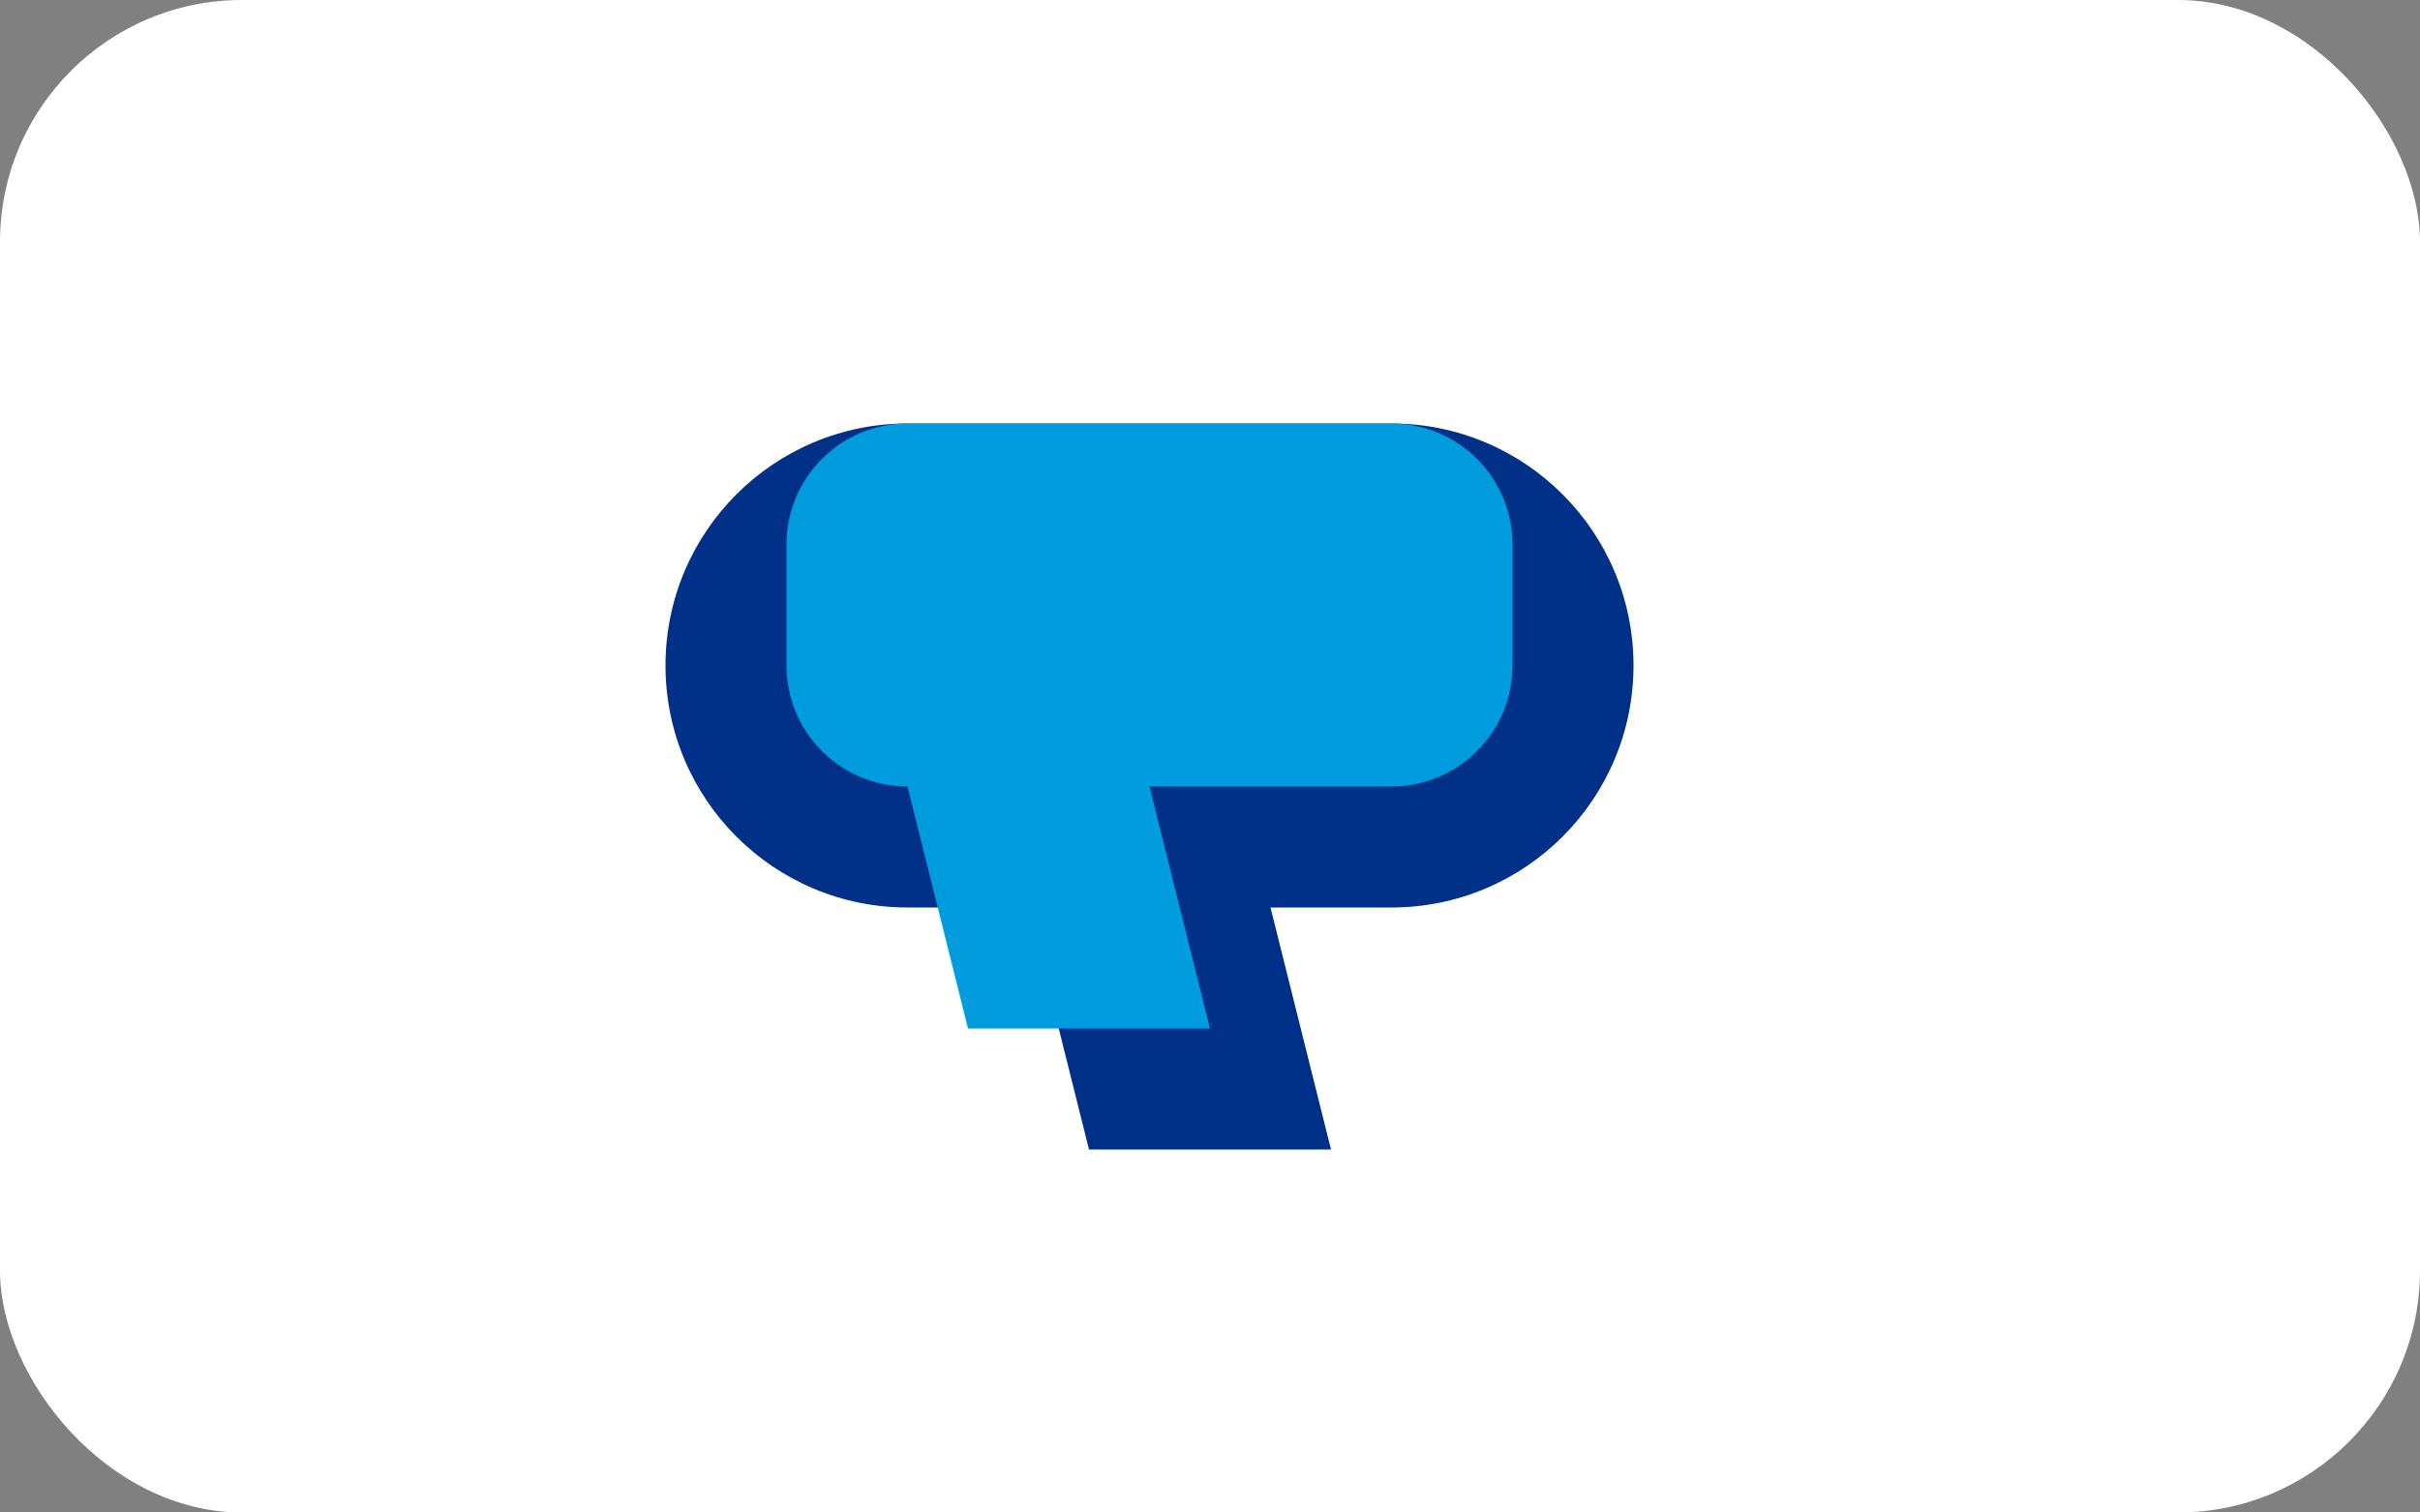
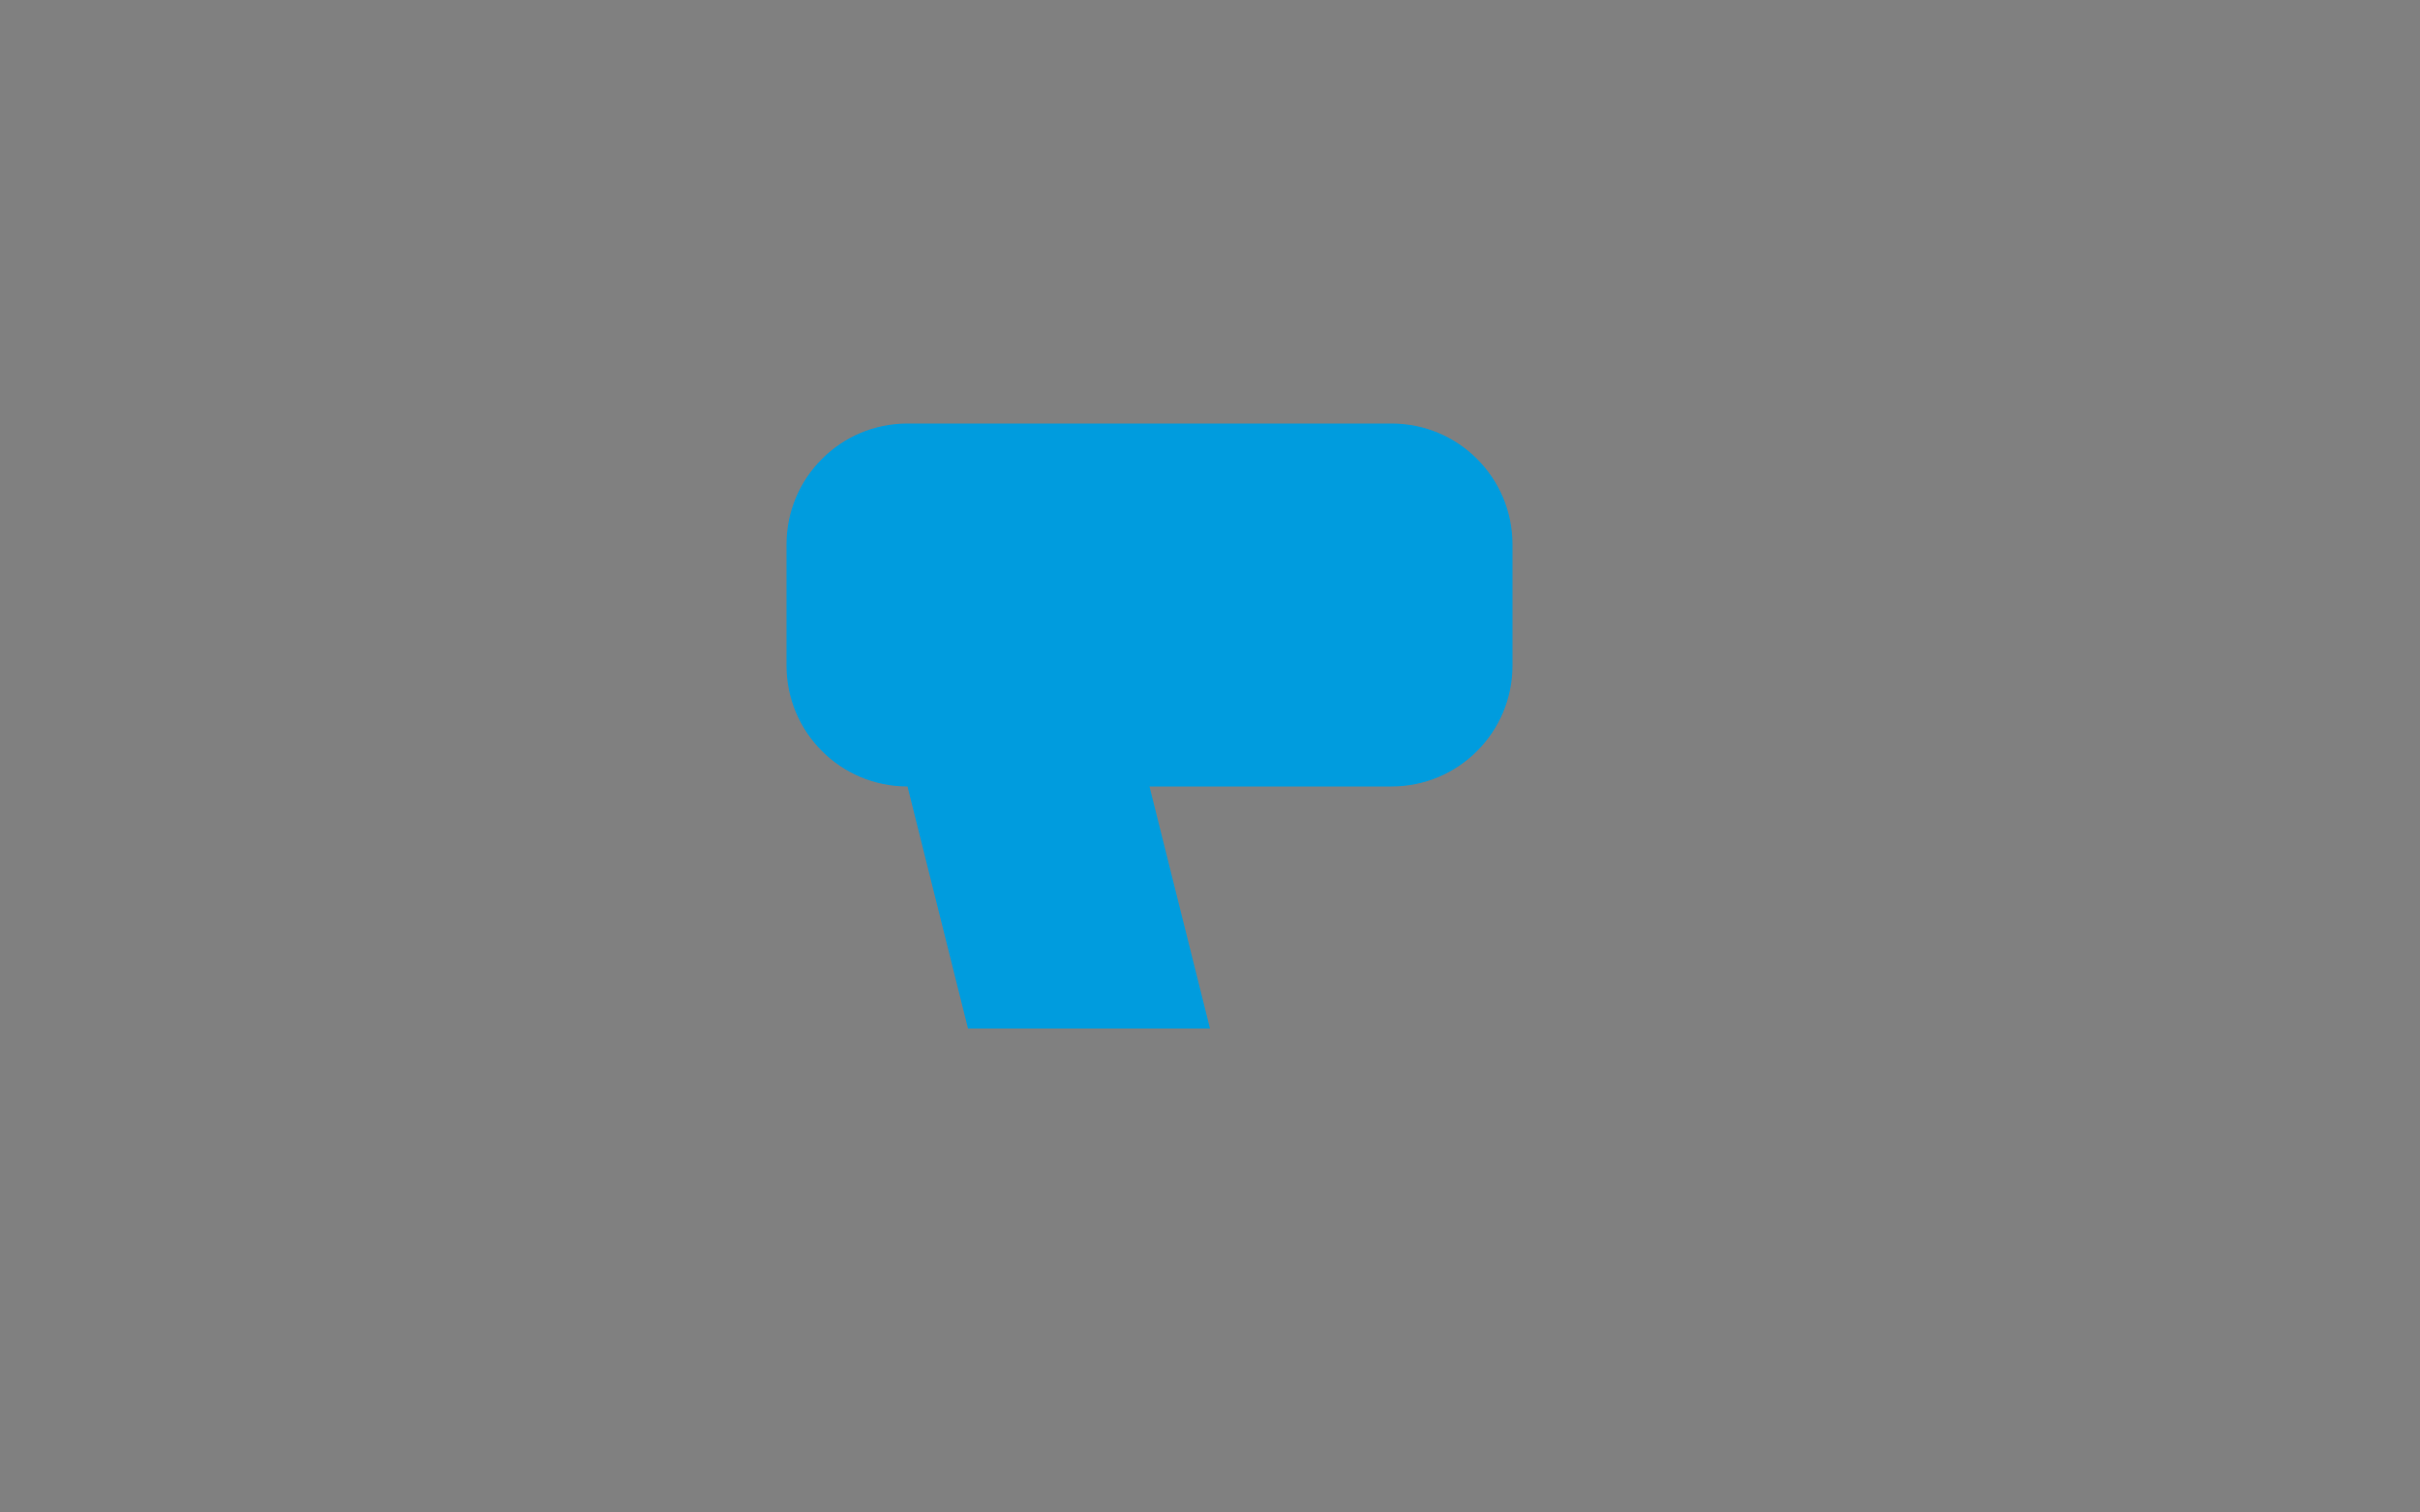
<svg xmlns="http://www.w3.org/2000/svg" width="40" height="25" viewBox="0 0 40 25" fill="none">
  <rect x="0" y="0" width="40" height="25" fill="#808080" stroke="none" />
-   <rect width="40" height="25" rx="4" fill="#FFFFFF" />
-   <path d="M15 7C12.791 7 11 8.791 11 11C11 13.209 12.791 15 15 15H17L18 19H22L21 15H23C25.209 15 27 13.209 27 11C27 8.791 25.209 7 23 7H15Z" fill="#003087" />
  <path d="M13 9C13 7.895 13.895 7 15 7H23C24.105 7 25 7.895 25 9V11C25 12.105 24.105 13 23 13H19L20 17H16L15 13H15C13.895 13 13 12.105 13 11V9Z" fill="#009CDE" />
</svg>